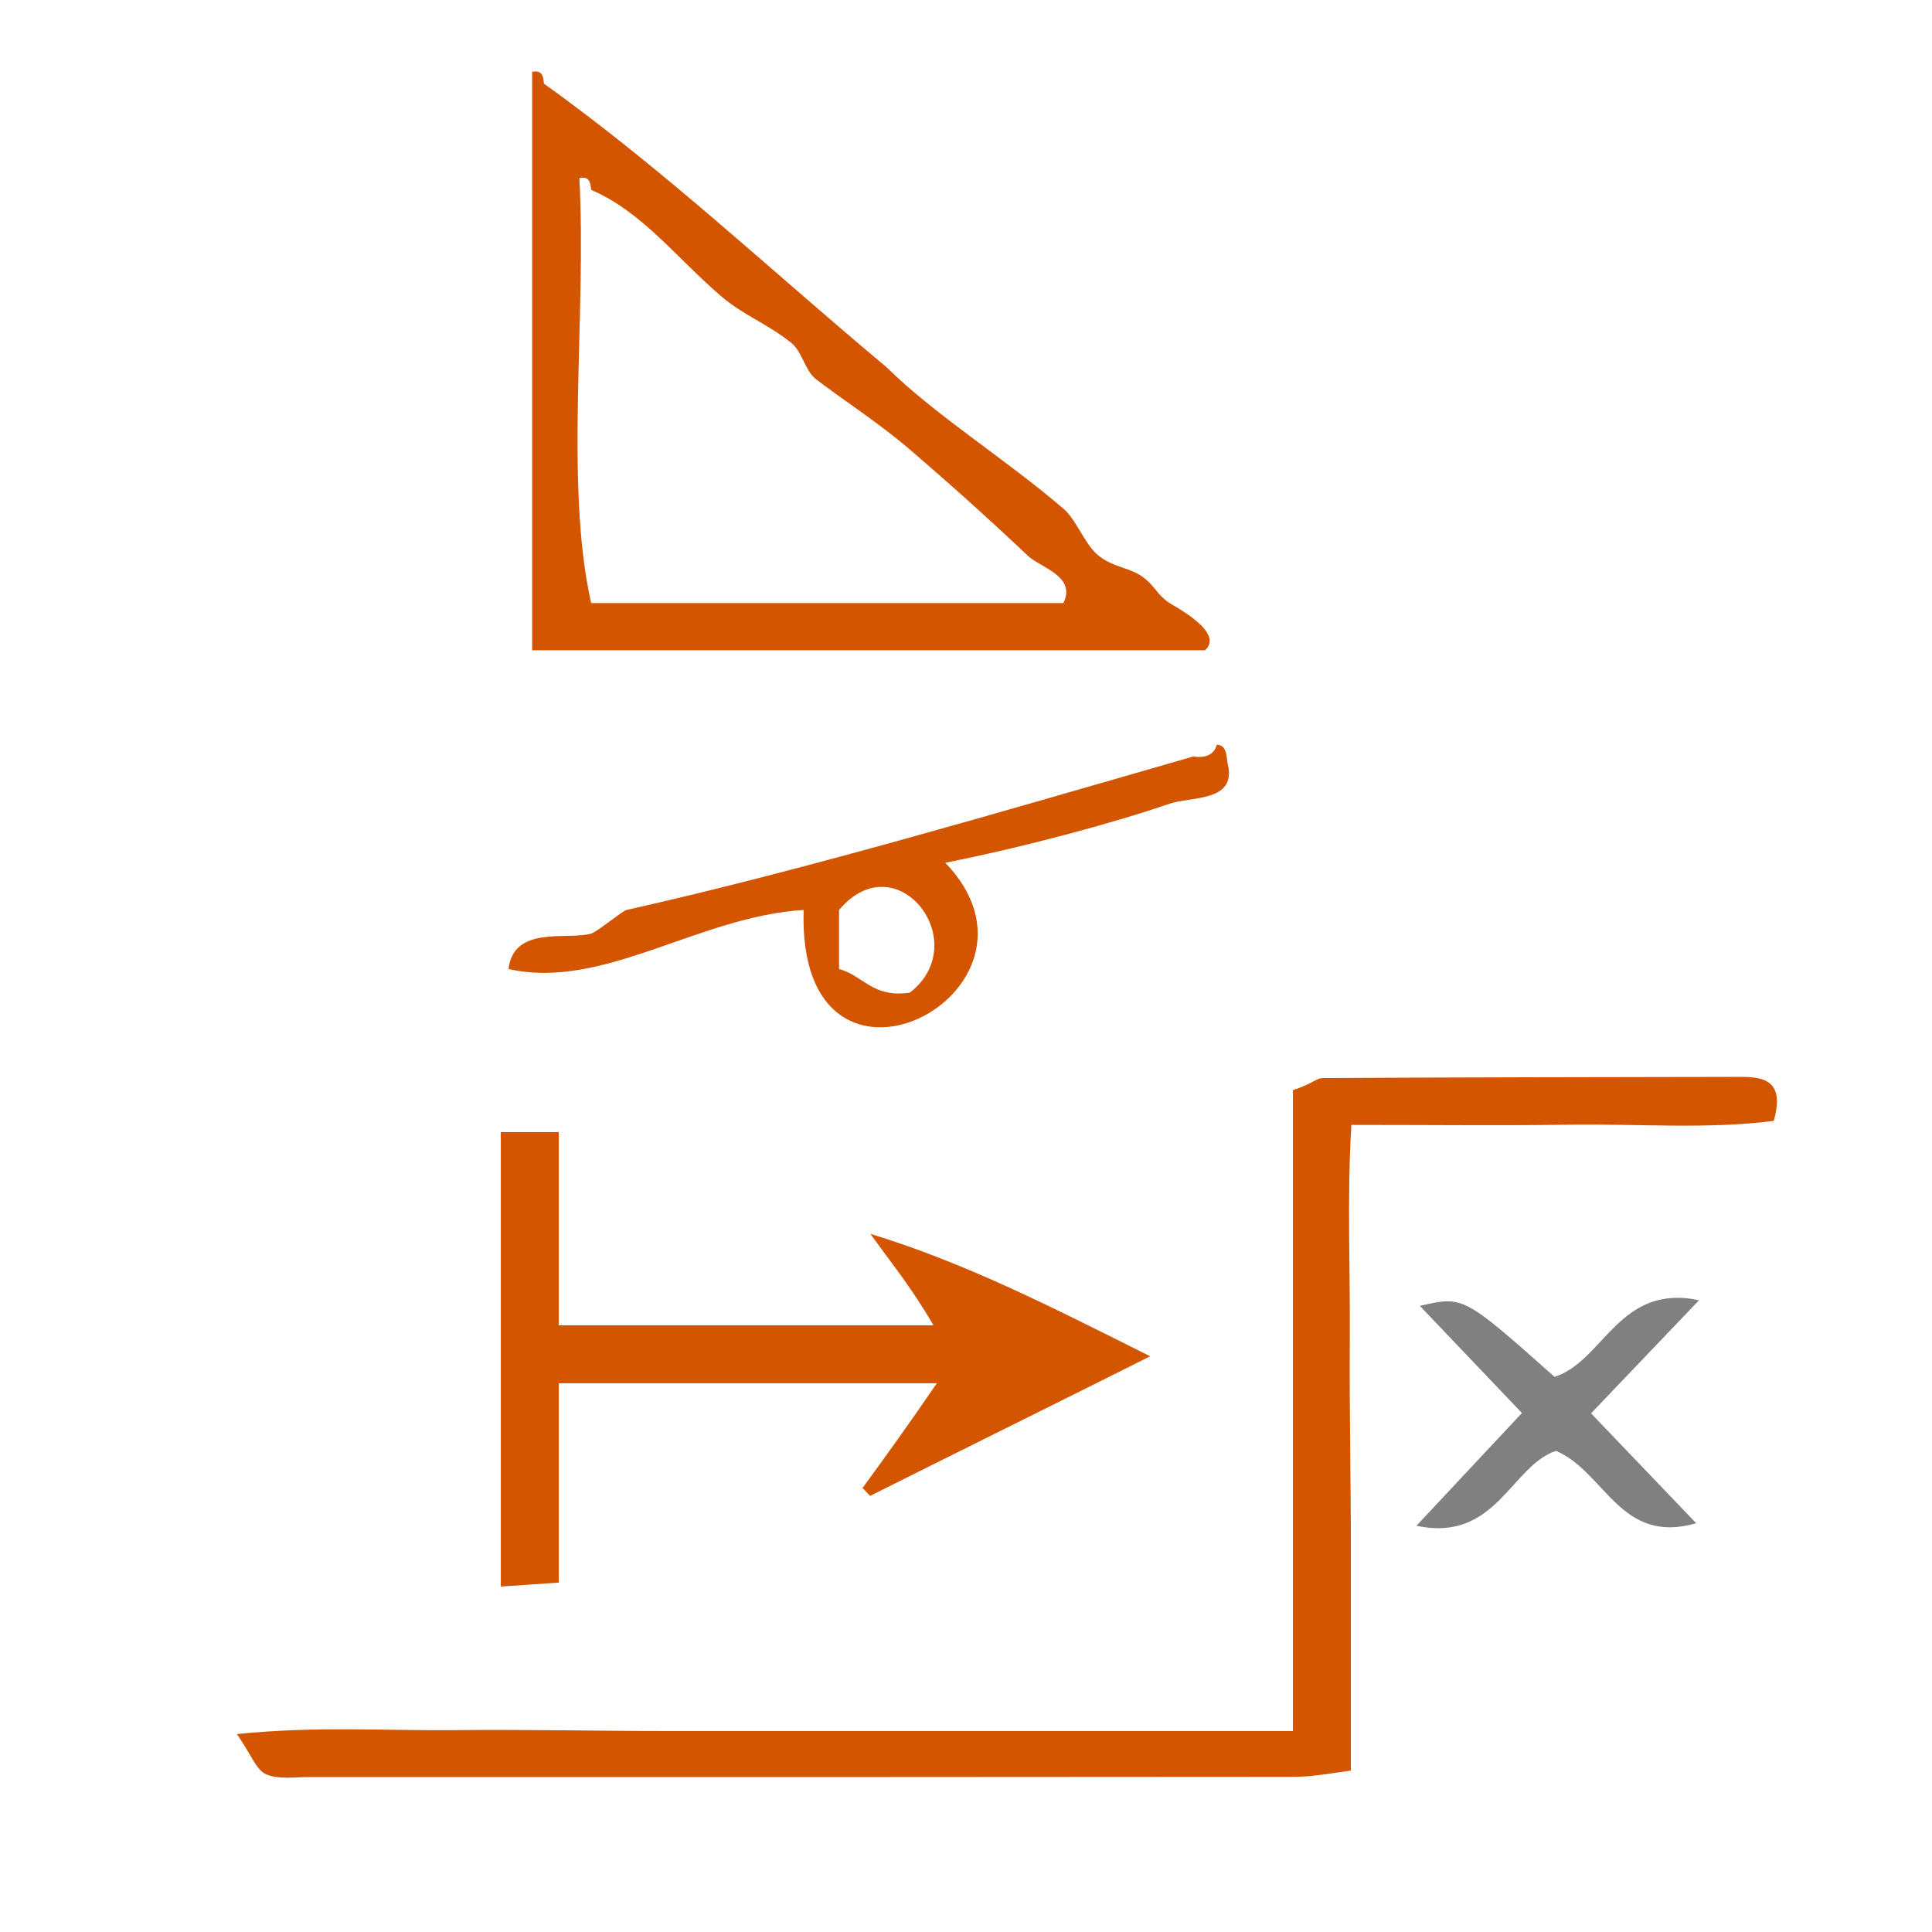
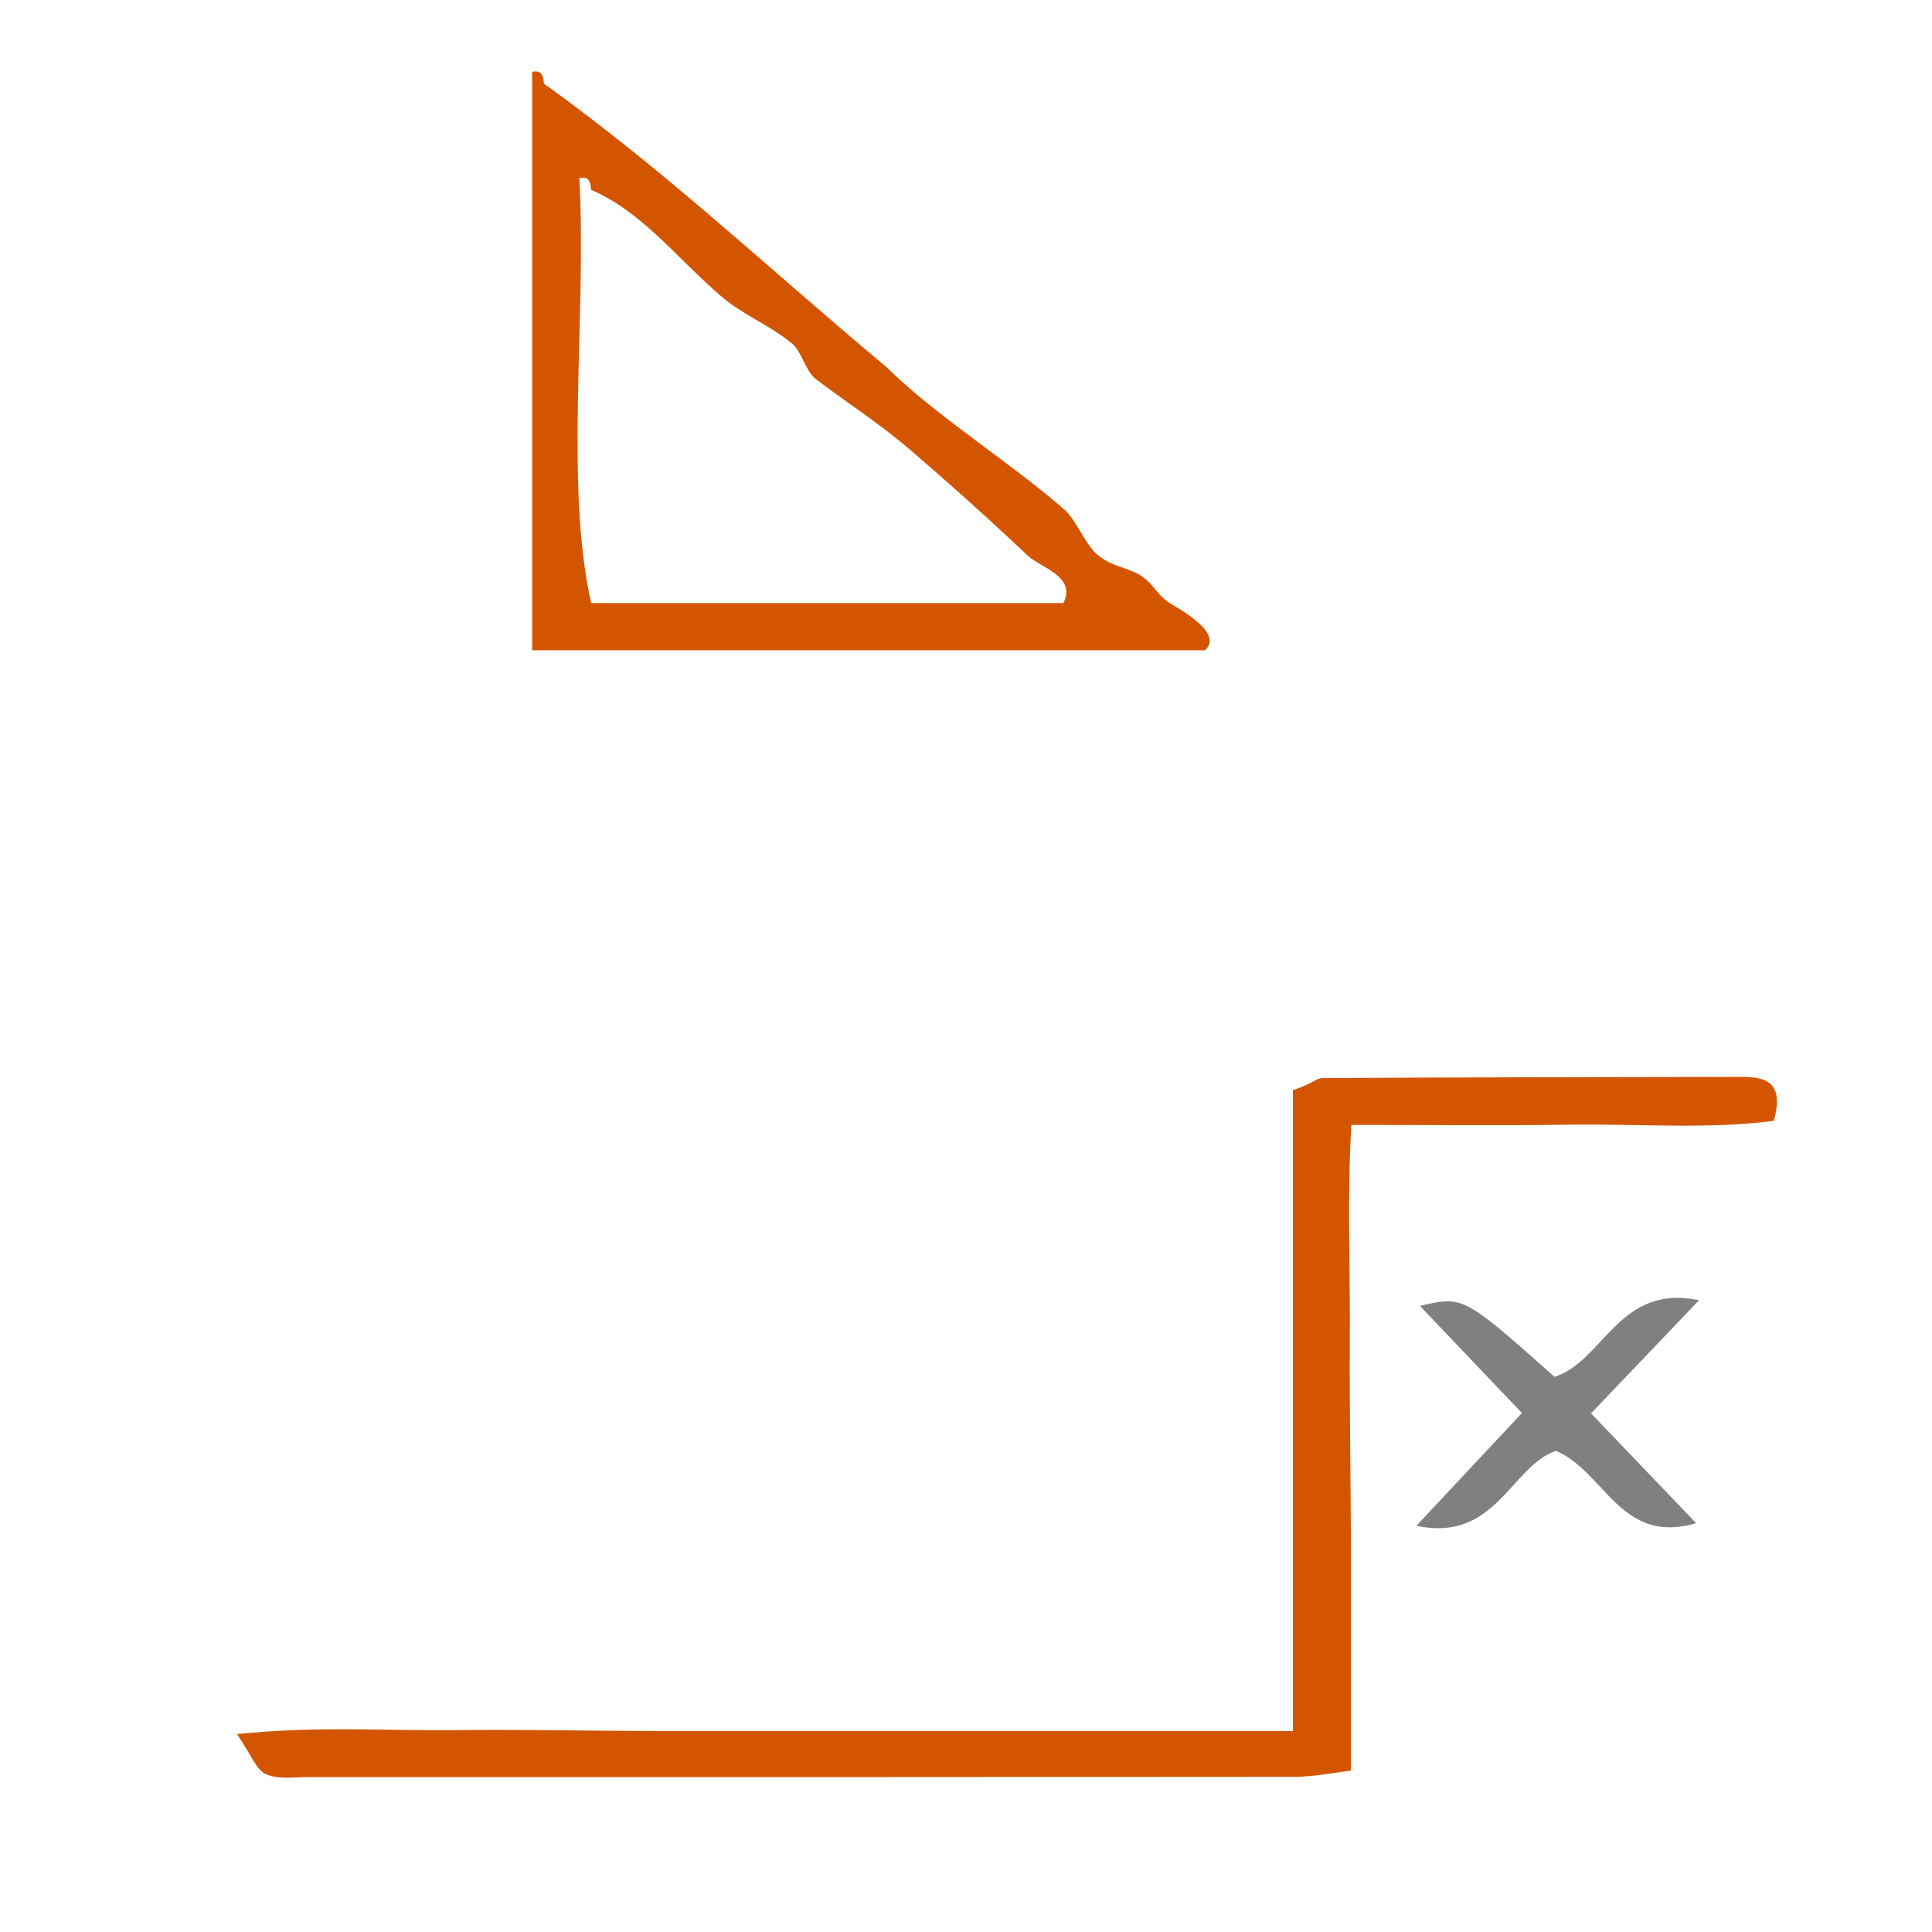
<svg xmlns="http://www.w3.org/2000/svg" xmlns:ns1="http://sodipodi.sourceforge.net/DTD/sodipodi-0.dtd" xmlns:ns2="http://www.inkscape.org/namespaces/inkscape" version="1.1" id="Calque_1" x="0px" y="0px" width="100px" height="100px" viewBox="0 0 100 100" style="enable-background:new 0 0 100 100;" xml:space="preserve" ns1:docname="unideo-18-accident.svg" ns2:version="0.92.1 r15371">
  <defs id="defs15" />
  <ns1:namedview pagecolor="#ffffff" bordercolor="#666666" borderopacity="1" objecttolerance="10" gridtolerance="10" guidetolerance="10" ns2:pageopacity="0" ns2:pageshadow="2" ns2:window-width="944" ns2:window-height="780" id="namedview13" showgrid="false" ns2:zoom="2.36" ns2:cx="50" ns2:cy="50" ns2:window-x="771" ns2:window-y="161" ns2:window-maximized="0" ns2:current-layer="Calque_1" />
  <g id="g10" style="fill:#d45500" transform="matrix(0.611,0,0,0.611,14.417,-2.115)">
    <g id="g8" style="fill:#d45500">
      <g id="g6" style="fill:#d45500">
        <path d="m 21.484,9.548 c 0.852,-0.184 0.943,0.391 1,1 10.295,7.372 19.368,15.966 29.001,24 4.175,4.122 10.033,7.737 15,12 1.155,0.992 1.811,3.061 3,4 1.347,1.065 2.778,0.957 4,2 0.818,0.701 0.989,1.33 2,2 0.552,0.366 4.665,2.491 3,4 -19,0 -38.001,0 -57.001,0 0,-16.333 0,-32.666 0,-49 z m 5,45 c 13.333,0 26.667,0 40.001,0 1.135,-2.27 -1.951,-3.008 -3,-4 -3.519,-3.324 -6.88,-6.324 -10,-9 -2.732,-2.341 -5.848,-4.322 -8.001,-6 -0.843,-0.655 -1.158,-2.31 -2,-3 -1.978,-1.619 -4.083,-2.356 -6,-4 -3.783,-3.242 -6.663,-7.139 -11,-9 -0.057,-0.609 -0.148,-1.184 -1,-1 0.623,11.712 -1.273,25.941 1,36 z" id="path2" style="fill:#d45500" ns2:connector-curvature="0" />
-         <path d="m 79.485,66.548 c 0.973,0.027 0.775,1.225 1,2 0.394,2.832 -3.215,2.39 -5,3 -4.935,1.688 -12.39,3.684 -19,5 10.512,10.954 -12.595,22.922 -12.001,4 -8.908,0.54 -17.021,6.822 -25,5 0.442,-3.745 5.038,-2.416 7,-3 0.531,-0.158 2.621,-1.915 3,-2 15.223,-3.417 31.905,-8.373 48.001,-13 1.161,0.162 1.778,-0.22 2,-1 z m -32.001,14 c 0,1.667 0,3.333 0,5 2.091,0.576 2.854,2.479 6.001,2 5.487,-4.273 -1.122,-12.799 -6.001,-7 z" id="path4" style="fill:#d45500" ns2:connector-curvature="0" />
      </g>
    </g>
  </g>
  <g transform="translate(0.921,14.597)" id="g10-0" style="fill:#d45500">
    <path ns2:connector-curvature="0" d="M 89.139,41.142 C 82.014,41.154 74.668,41.163 67.543,41.204 67.217,41.206 67,41.501 66,41.829 66,52.656 66,64 66,75 c -4,0 -7.11,0 -10.701,0 -3.626,0 -7.251,0 -10.876,0 -3.625,0 -7.251,0 -10.876,0 -3.625,0 -7.251,-0.086 -10.876,-0.045 -3.566,0.041 -7.153,-0.224 -11.327,0.203 0.752,1.101 1.002,1.855 1.498,2.076 0.635,0.283 1.467,0.149 2.213,0.15 17.002,0.005 34.064,0.004 51.065,-0.013 0.831,0 1.88,-0.186 2.88,-0.323 0,-3.909 0,-7.632 0,-11.355 0,-3.625 -0.08,-7.251 -0.055,-10.877 0.027,-3.692 -0.148,-7.396 0.081,-11.188 4.056,0 7.661,0.041 11.28,-0.012 3.569,-0.052 7.156,0.248 10.584,-0.197 0.583,-2.094 -0.501,-2.279 -1.751,-2.277 z" id="path2-0" style="clip-rule:evenodd;fill:#d45500;fill-rule:evenodd" />
-     <path ns2:connector-curvature="0" d="m 28,57 c 7,0 13.131,0 19.569,0 -1.364,2 -2.604,3.719 -3.846,5.424 0.132,0.111 0.264,0.294 0.396,0.405 4.61,-2.31 9.22,-4.584 14.492,-7.225 C 53.465,53.03 49.077,50.78 44.131,49.267 45.183,50.743 46.235,52 47.394,54 41.067,54 35,54 28,54 c 0,-4 0,-7 0,-10 -1,0 -2,0 -3,0 0,8 0,15.42 0,23.523 1,-0.071 2,-0.13 3,-0.205 C 28,63.834 28,61 28,57 Z" id="path4-4" style="clip-rule:evenodd;fill:#d45500;fill-rule:evenodd" />
    <path ns2:connector-curvature="0" d="m 79.543,56.668 c -4.722,-4.194 -4.722,-4.194 -6.971,-3.673 1.768,1.855 3.459,3.632 5.282,5.546 -1.808,1.931 -3.501,3.74 -5.46,5.834 4.112,0.887 4.9,-3.11 7.226,-3.876 2.562,1.107 3.326,4.885 7.254,3.746 -1.878,-1.963 -3.572,-3.733 -5.443,-5.687 1.968,-2.061 3.634,-3.806 5.591,-5.856 -4.161,-0.874 -4.919,3.149 -7.479,3.966 z" id="path8" style="clip-rule:evenodd;fill:#808080;fill-rule:evenodd" />
  </g>
</svg>